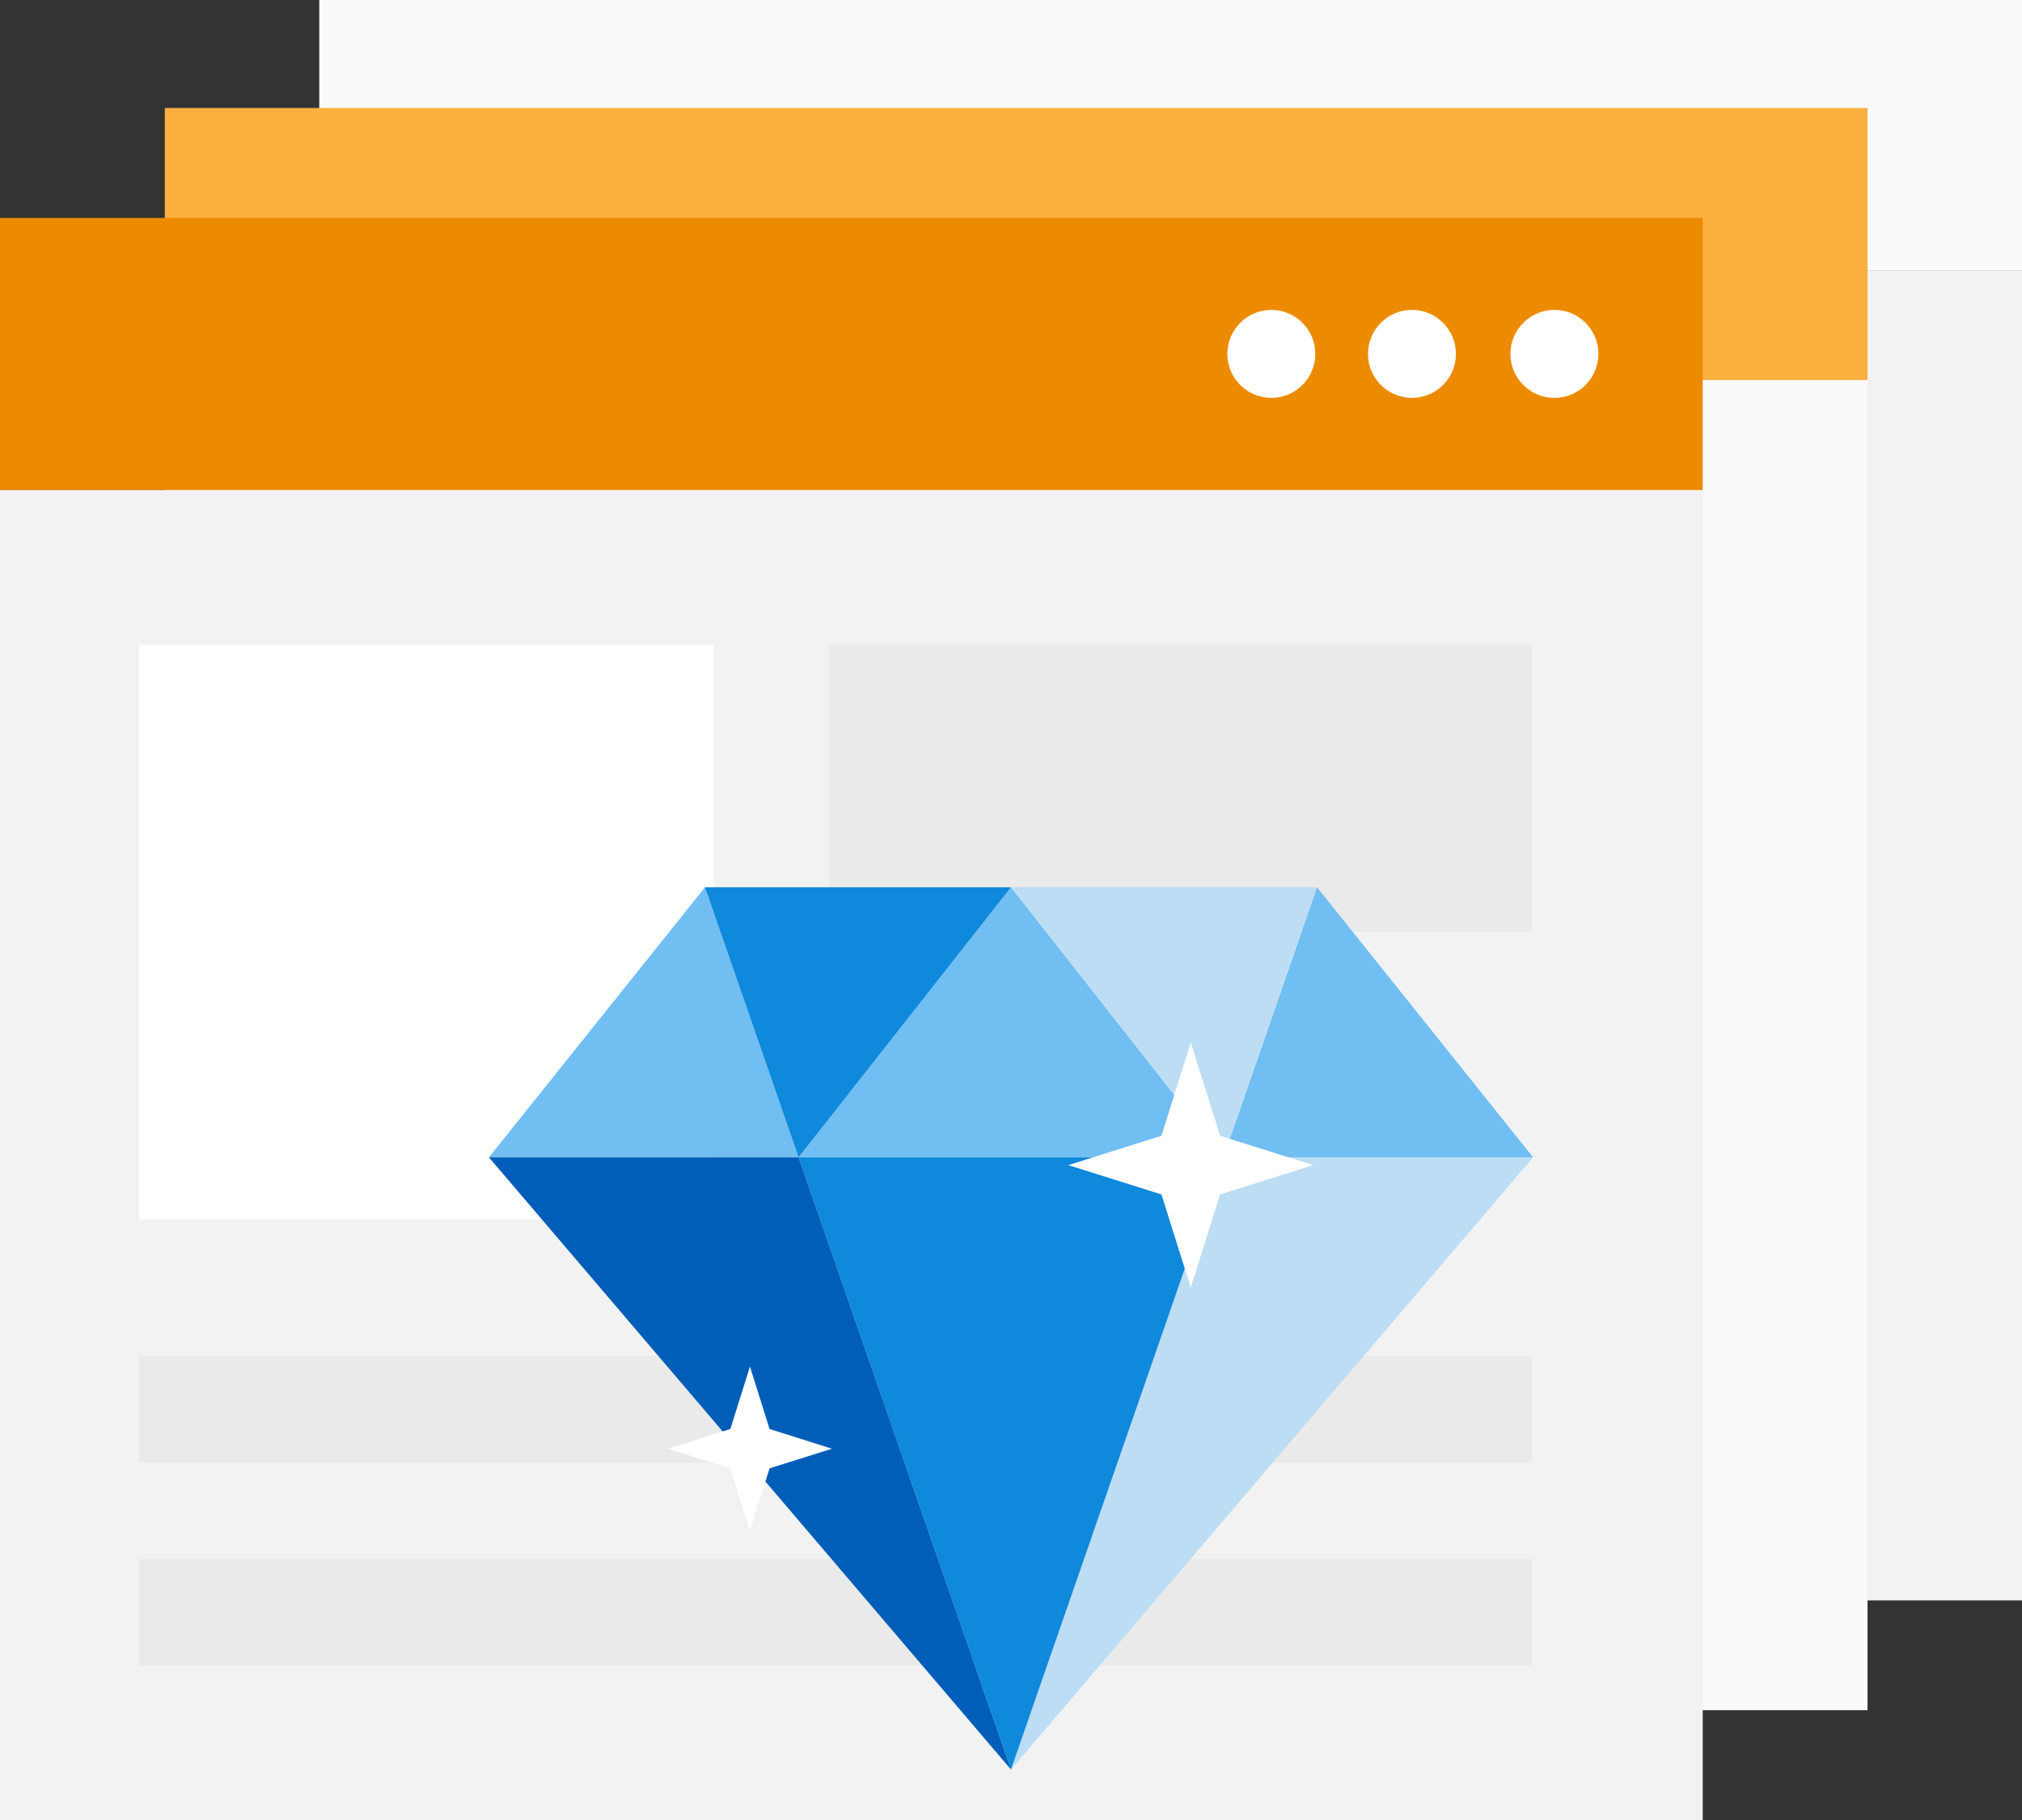
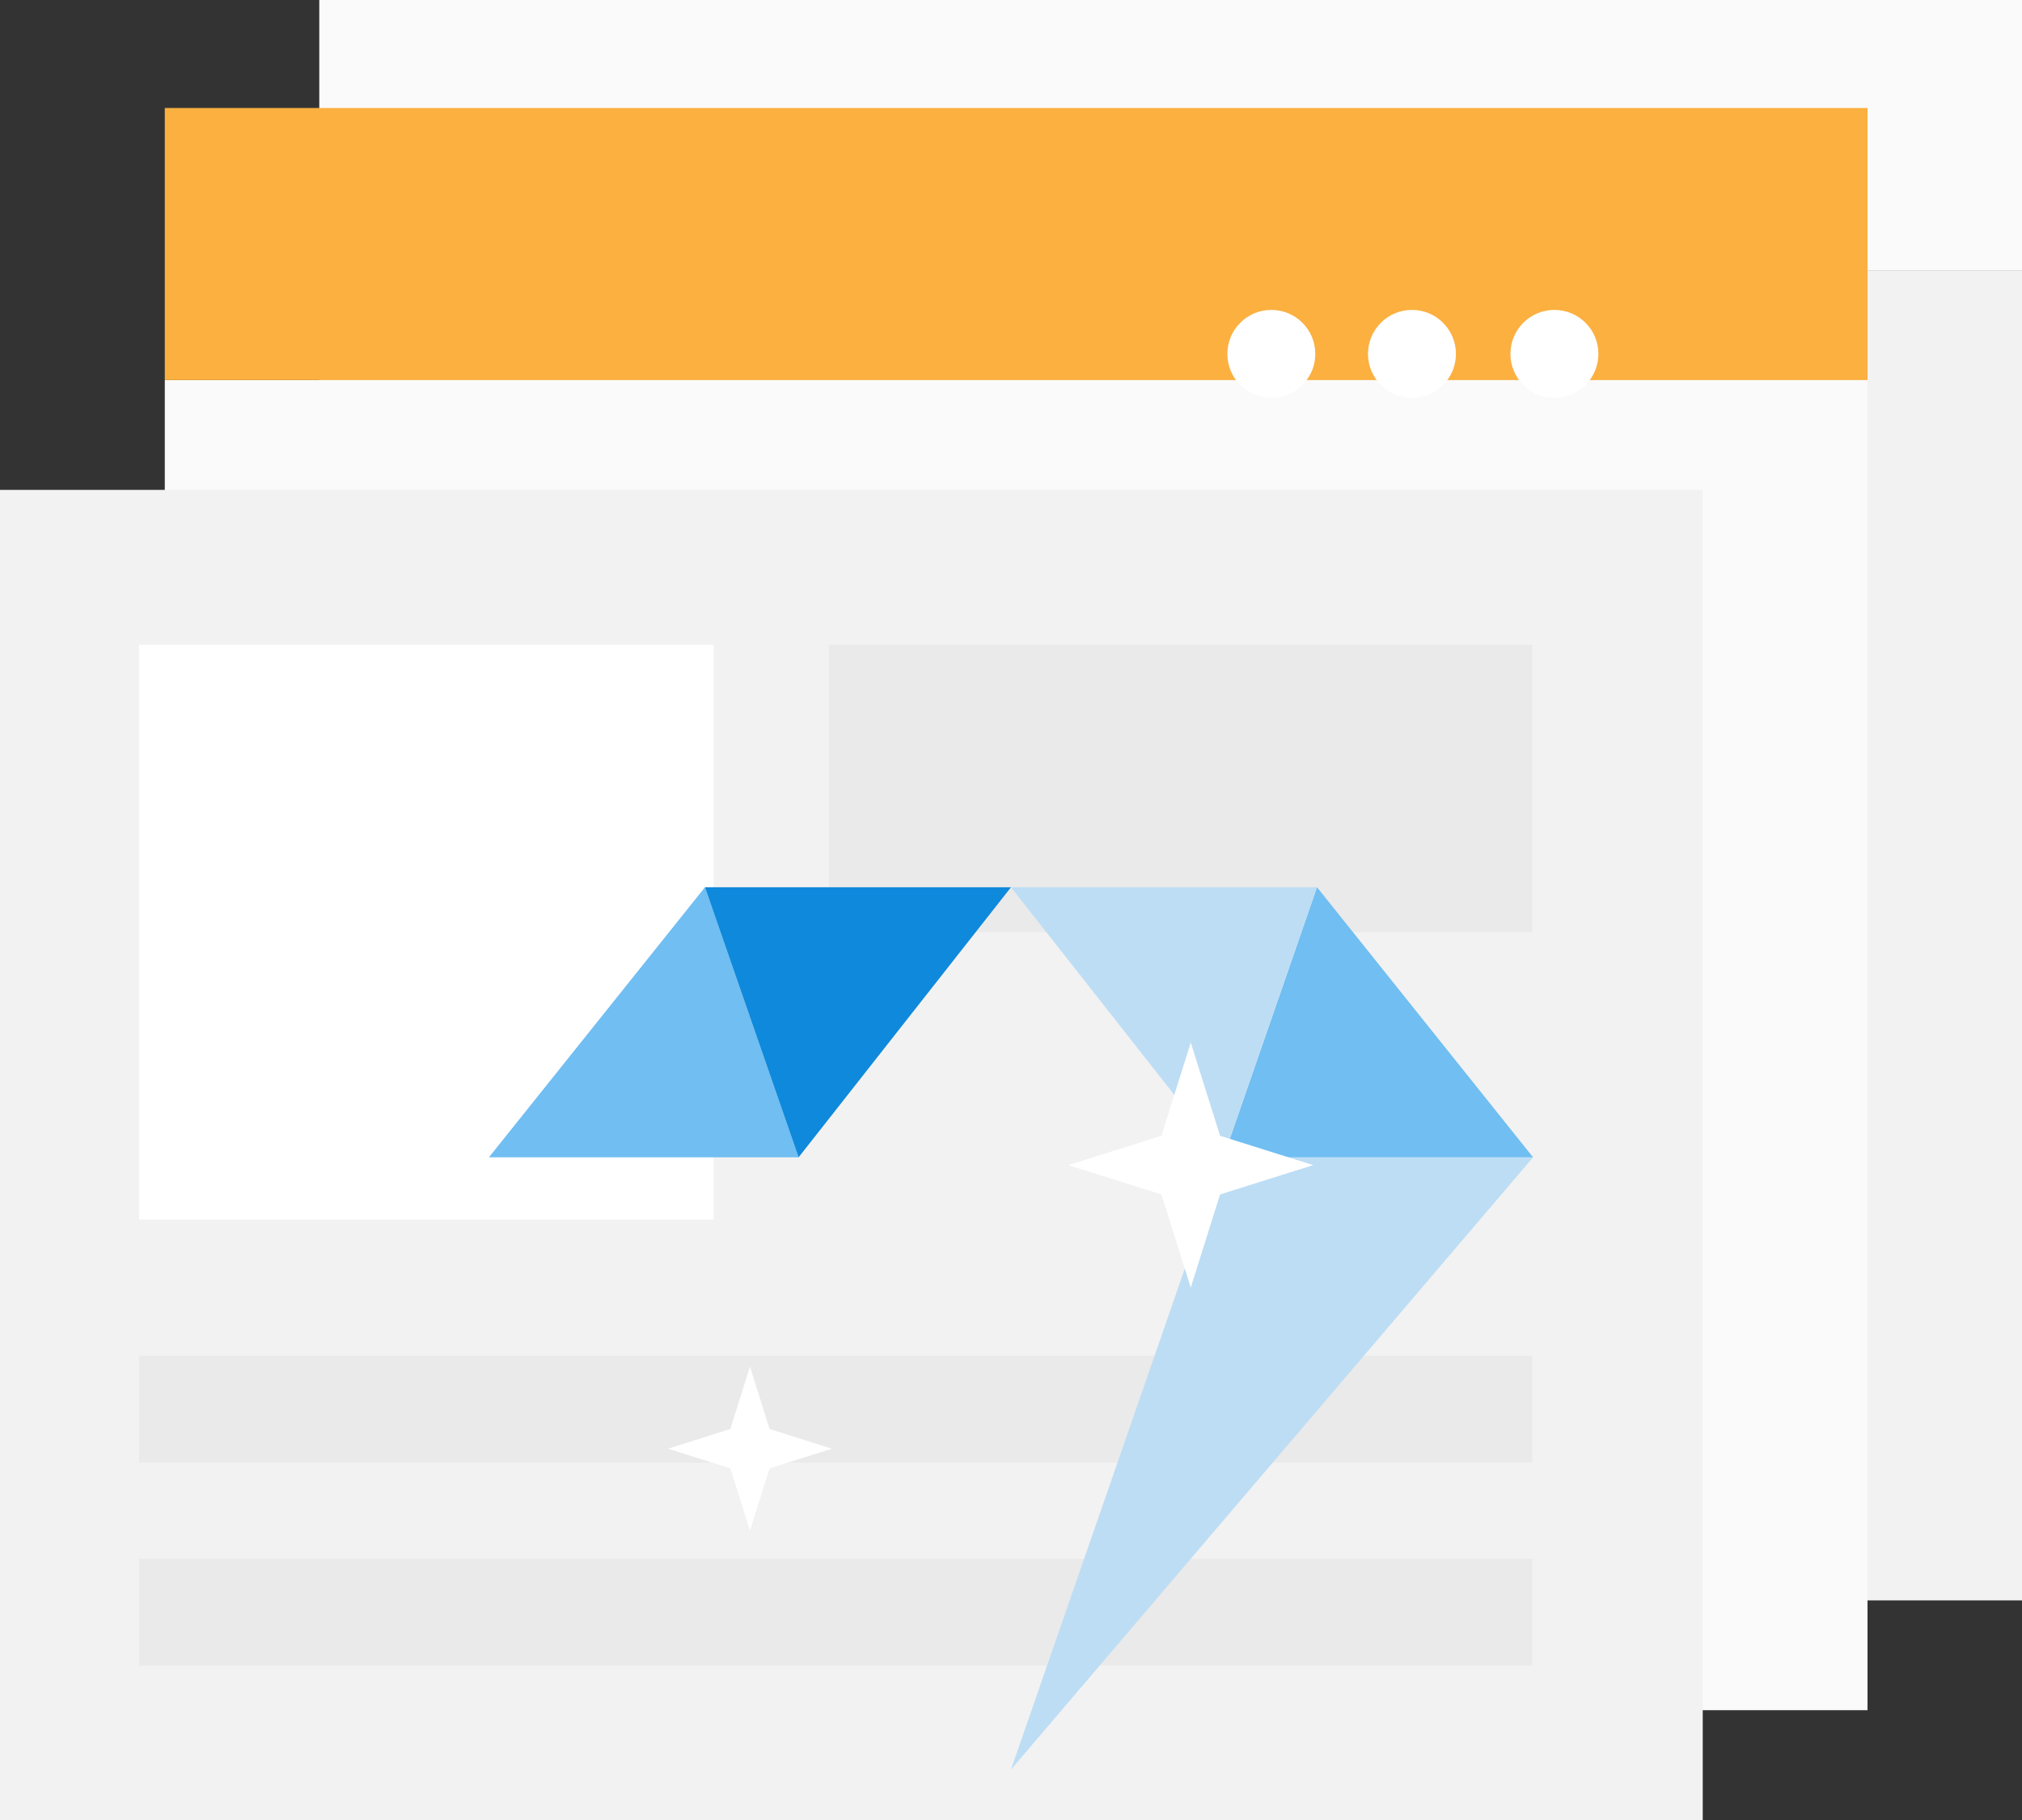
<svg xmlns="http://www.w3.org/2000/svg" id="design" viewBox="0 0 200 180">
  <rect x="0" y="0" width="200" height="180" fill="#333333" stroke="none" />
  <defs>
    <style>.cls-1{fill:#fafafa;}.cls-2{fill:#f2f2f2;}.cls-3{fill:#fbb040;}.cls-4{fill:#eaeaea;}.cls-5{fill:#fff;}.cls-6{fill:#ed8b00;}.cls-7{fill:#bdddf4;}.cls-8{fill:#70bef2;}.cls-9{fill:#0f89db;}.cls-10{fill:#005eb8;}</style>
  </defs>
  <rect class="cls-1" x="31.58" y="-0.18" width="168.42" height="26.91" />
  <rect class="cls-2" x="31.58" y="26.73" width="168.42" height="131.55" />
  <rect class="cls-1" x="16.3" y="37.59" width="168.42" height="131.55" />
  <rect class="cls-3" x="16.3" y="10.68" width="168.42" height="26.91" />
  <rect class="cls-2" y="48.45" width="168.42" height="131.55" />
  <rect class="cls-4" x="13.75" y="134.09" width="137.81" height="10.57" />
  <rect class="cls-4" x="13.75" y="154.16" width="137.81" height="10.57" />
  <rect class="cls-5" x="13.75" y="63.77" width="56.84" height="56.84" />
  <rect class="cls-4" x="81.99" y="63.77" width="69.58" height="28.42" />
-   <rect class="cls-6" y="21.55" width="168.42" height="26.91" />
  <circle class="cls-5" cx="125.75" cy="35" r="4.35" />
  <circle class="cls-5" cx="139.66" cy="35" r="4.35" />
  <circle class="cls-5" cx="153.75" cy="35" r="4.35" />
  <polygon class="cls-7" points="121.01 114.46 100 175.01 151.64 114.46 121.01 114.46" />
  <polygon class="cls-8" points="69.73 87.75 48.36 114.46 78.99 114.46 69.73 87.75" />
  <polygon class="cls-8" points="121.01 114.46 151.64 114.46 130.27 87.75 121.01 114.46" />
-   <polygon class="cls-8" points="121.01 114.46 100 87.75 78.99 114.46 121.01 114.46" />
  <polygon class="cls-9" points="100 87.75 69.73 87.75 78.99 114.46 100 87.75" />
  <polygon class="cls-7" points="130.27 87.75 100 87.75 121.01 114.46 130.27 87.75" />
-   <polygon class="cls-9" points="78.99 114.46 100 175.01 121.01 114.46 78.99 114.46" />
-   <polygon class="cls-10" points="48.36 114.46 100 175.01 78.99 114.46 48.36 114.46" />
  <polygon class="cls-5" points="117.78 103.11 120.68 112.33 129.89 115.23 120.68 118.13 117.78 127.34 114.88 118.13 105.67 115.23 114.88 112.33 117.78 103.11" />
  <polygon class="cls-5" points="74.18 135.16 76.12 141.33 82.29 143.28 76.12 145.22 74.18 151.38 72.24 145.22 66.07 143.28 72.24 141.33 74.18 135.16" />
</svg>